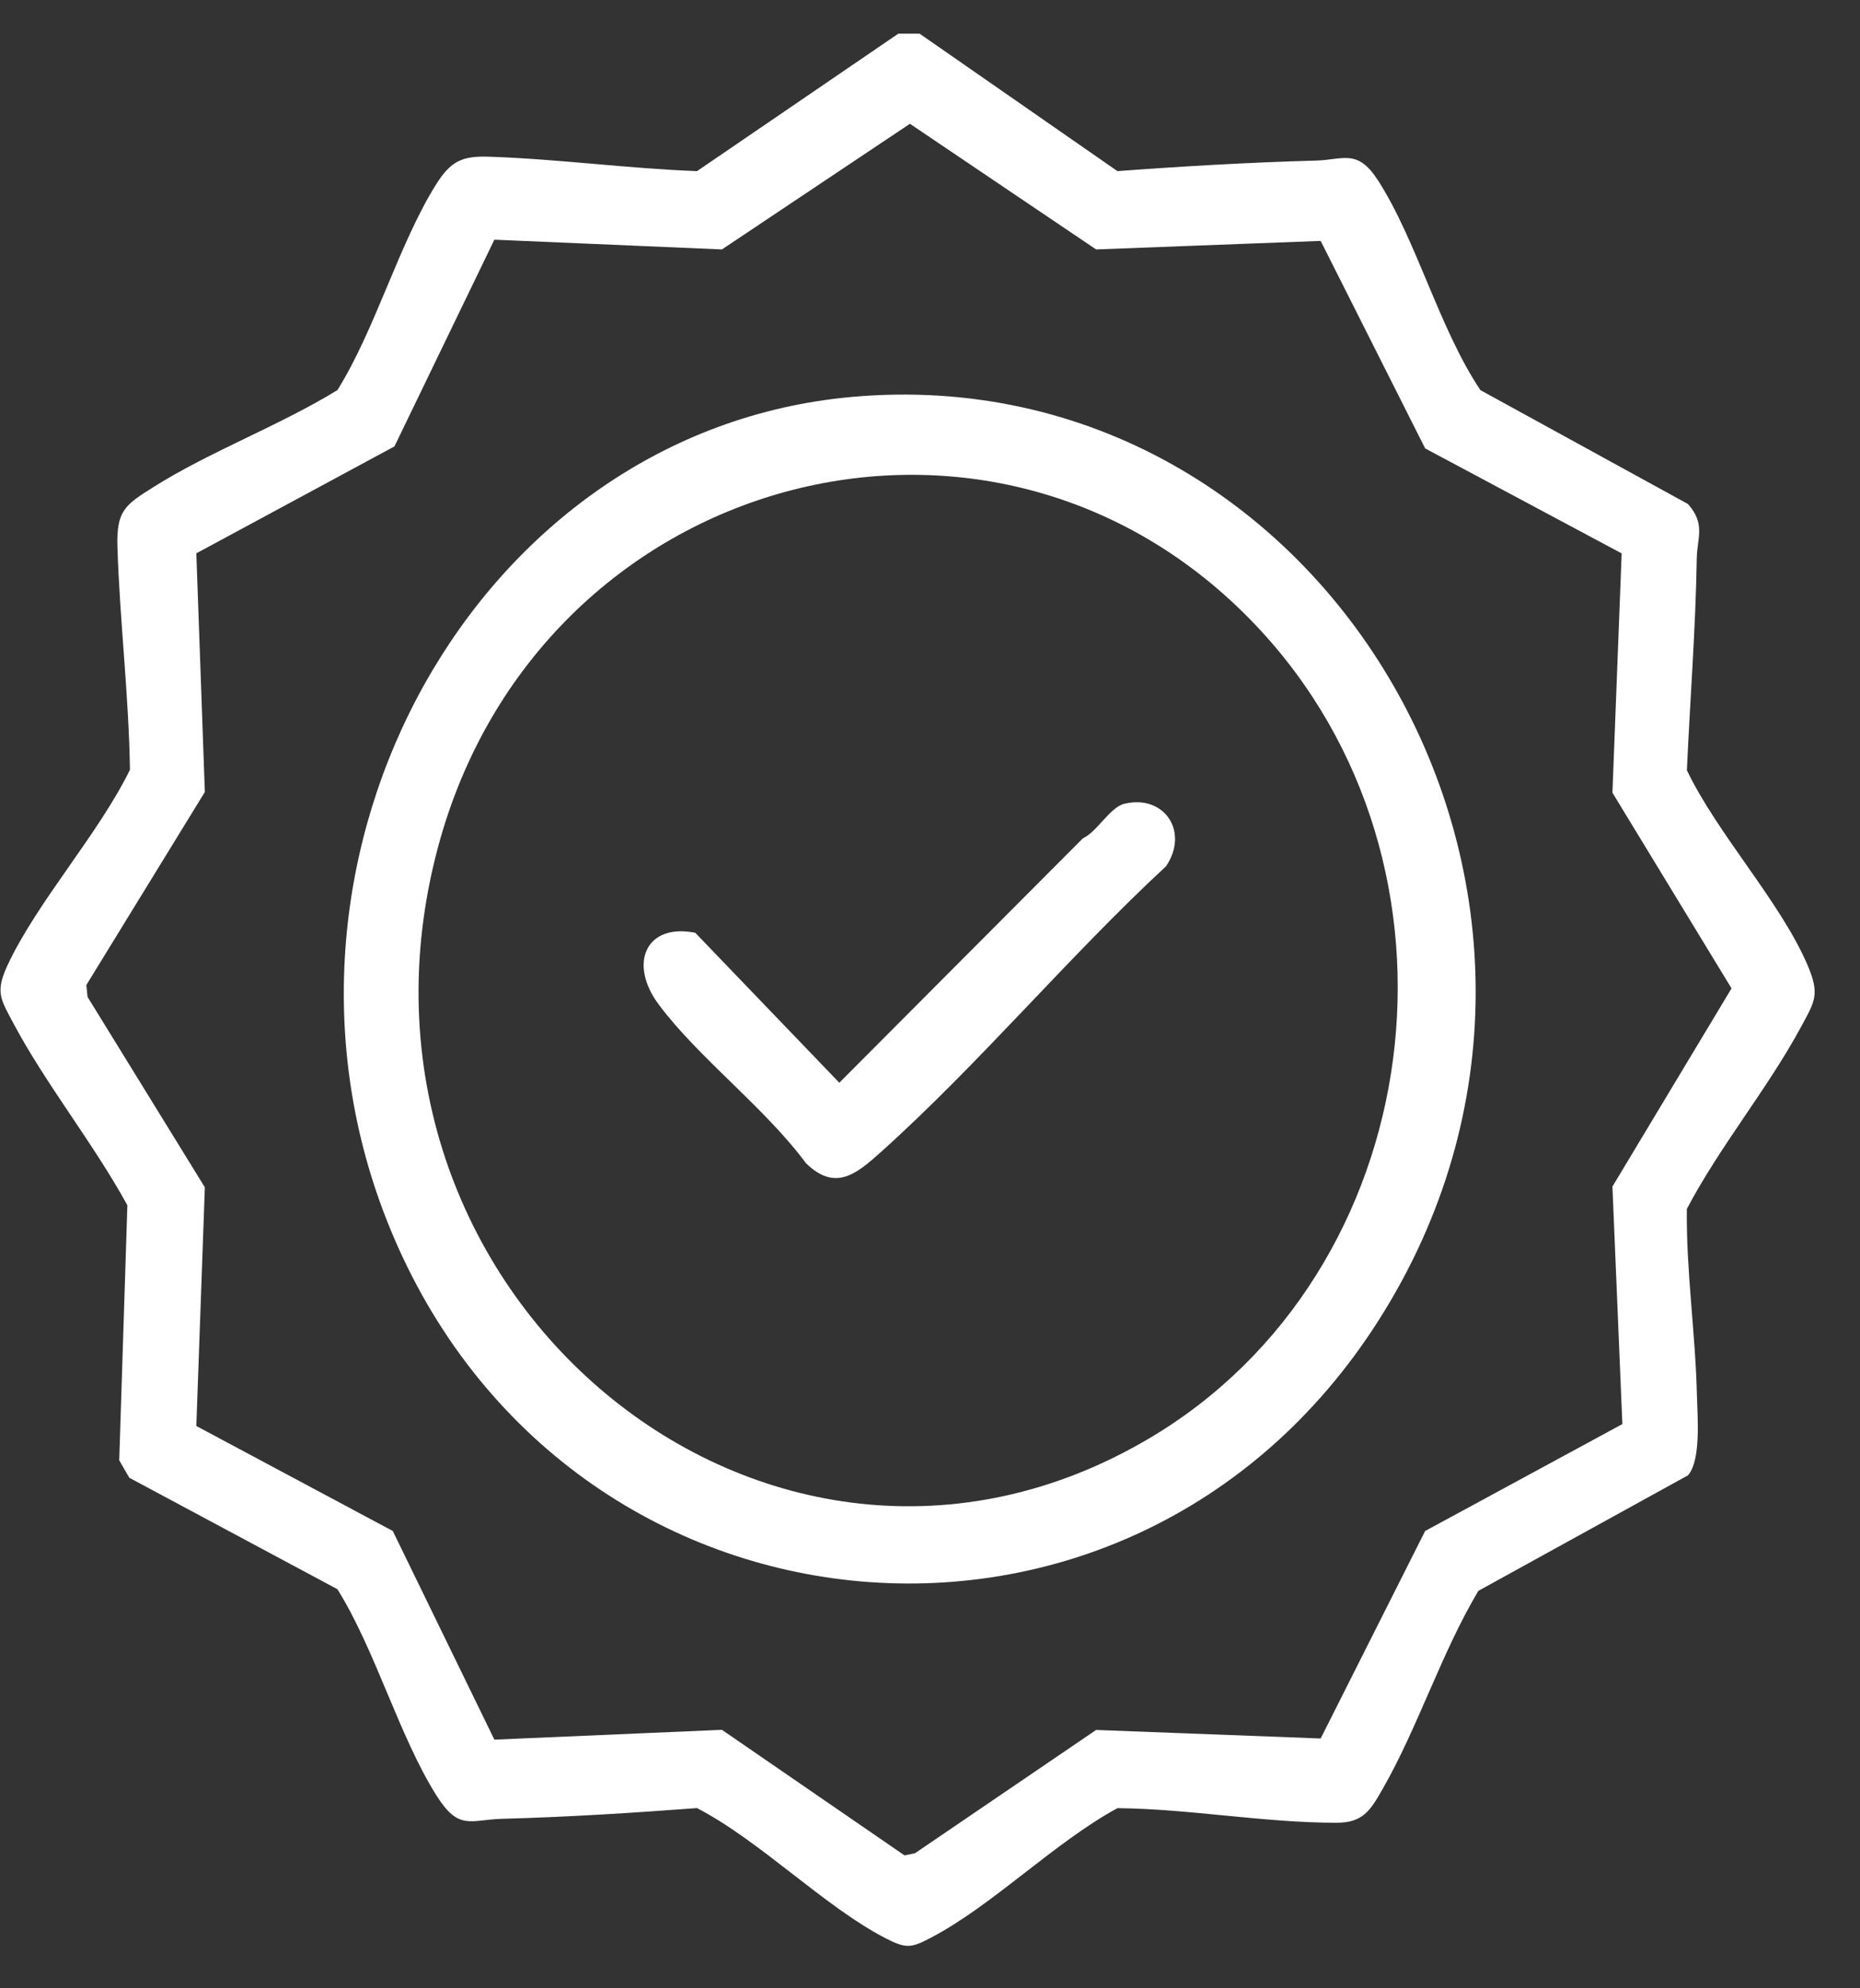
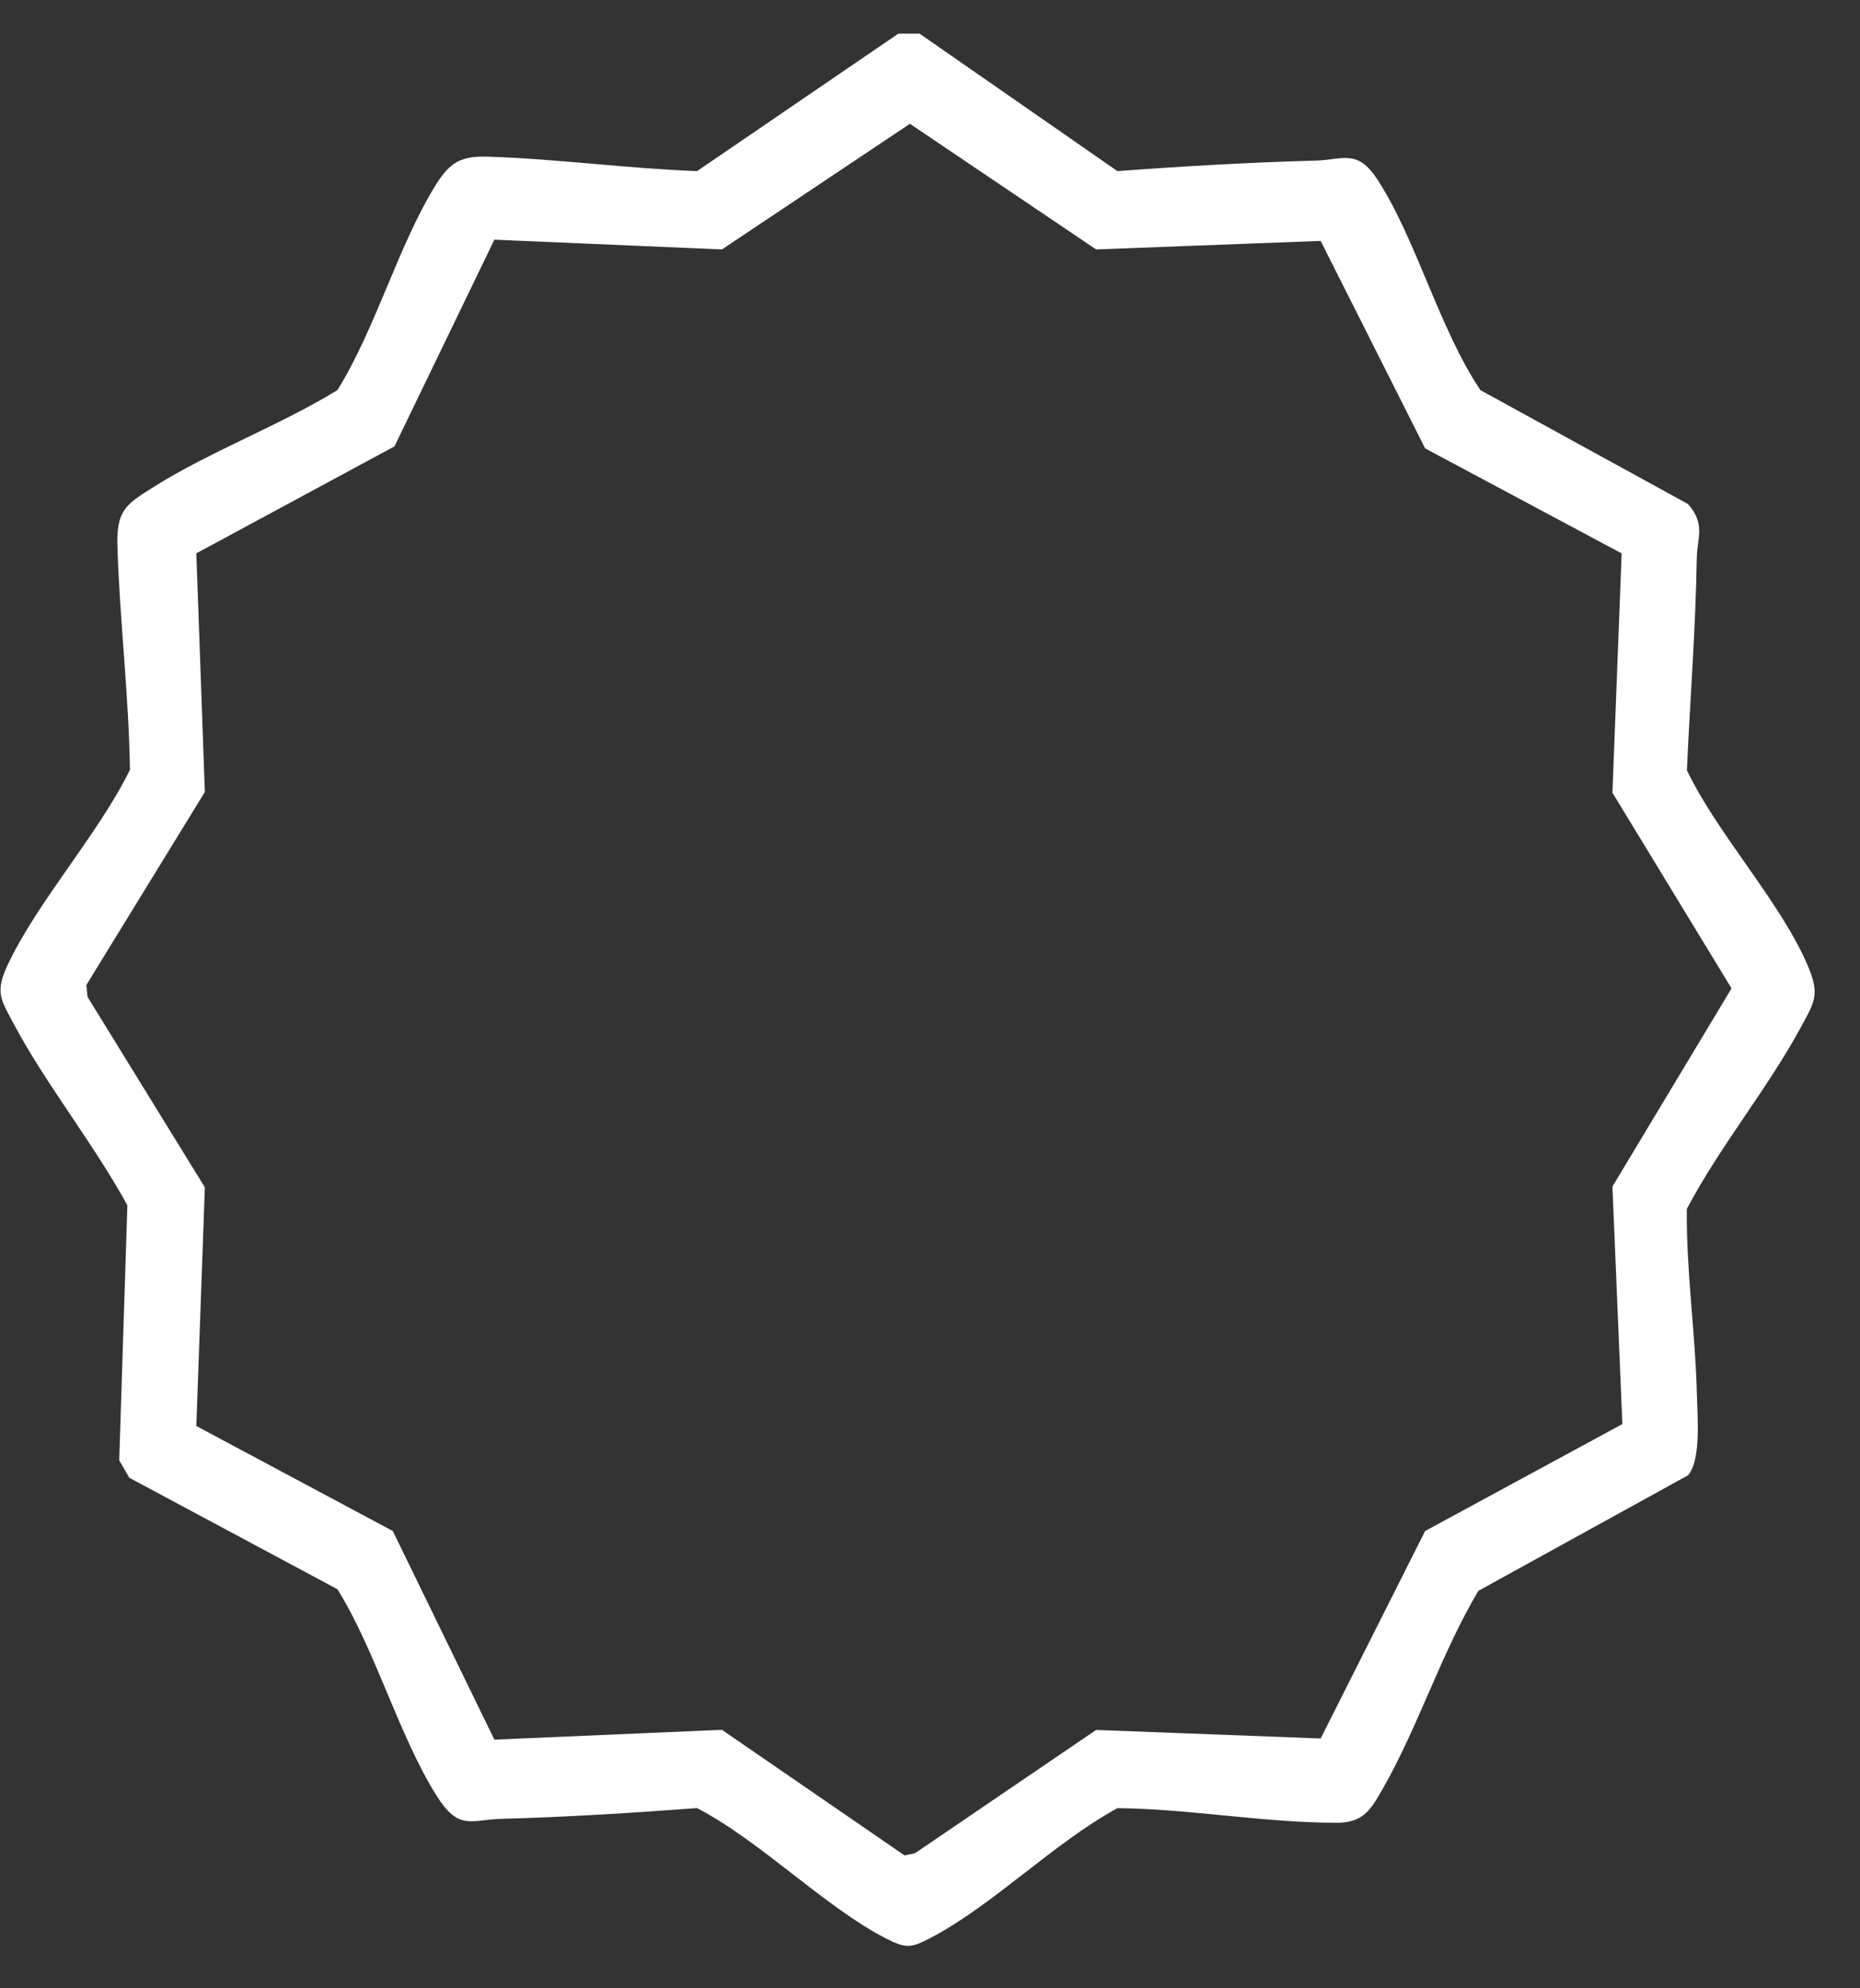
<svg xmlns="http://www.w3.org/2000/svg" width="29" height="31" viewBox="0 0 29 31" fill="none">
  <rect x="0" y="0" width="29" height="31" fill="#333333" stroke="none" />
  <g clip-path="url(#clip0_121_868)">
    <path d="M14.338 0.525L17.422 2.668C18.448 2.592 19.477 2.532 20.507 2.504C20.947 2.493 21.163 2.312 21.486 2.814C22.086 3.747 22.443 5.131 23.082 6.083L26.319 7.859C26.596 8.175 26.46 8.385 26.455 8.706C26.437 9.81 26.35 10.909 26.301 12.01C26.782 13.011 27.753 14.052 28.18 15.042C28.378 15.503 28.297 15.611 28.082 16.008C27.563 16.971 26.814 17.872 26.3 18.849C26.289 19.815 26.434 20.783 26.457 21.745C26.465 22.086 26.526 22.762 26.318 23.002L23.05 24.803C22.476 25.764 22.109 26.929 21.558 27.891C21.367 28.226 21.251 28.419 20.838 28.419C19.709 28.419 18.554 28.203 17.423 28.191C16.446 28.721 15.478 29.706 14.52 30.208C14.21 30.37 14.135 30.388 13.81 30.221C12.85 29.725 11.857 28.704 10.867 28.19C9.859 28.266 8.847 28.33 7.837 28.357C7.328 28.37 7.156 28.552 6.802 27.989C6.218 27.058 5.856 25.733 5.261 24.778L2.016 23.04L1.859 22.768L1.986 18.792C1.462 17.833 0.713 16.904 0.206 15.949C0.01 15.58 -0.077 15.468 0.117 15.05C0.579 14.06 1.53 13.013 2.026 12.002C2.009 10.846 1.868 9.687 1.831 8.533C1.813 7.962 1.95 7.873 2.386 7.598C3.277 7.036 4.355 6.638 5.261 6.082C5.856 5.128 6.218 3.801 6.802 2.871C7.028 2.512 7.207 2.43 7.617 2.443C8.697 2.478 9.786 2.628 10.868 2.668L14.006 0.525H14.338ZM25.284 8.628L22.22 6.991L20.591 3.756L17.09 3.889L14.187 1.93L11.256 3.889L7.708 3.737L6.15 6.96L3.061 8.627L3.194 12.348L1.346 15.358L1.365 15.543L3.194 18.512L3.061 22.233L6.124 23.87L7.708 27.123L11.256 26.97L14.103 28.928L14.266 28.894L17.09 26.972L20.591 27.105L22.22 23.87L25.295 22.203L25.14 18.5L26.997 15.41L25.14 12.359L25.284 8.627V8.628Z" fill="white" />
-     <path d="M13.276 6.189C20.683 5.521 25.663 14.052 21.488 20.596C17.583 26.718 8.663 25.803 6.013 18.981C3.808 13.307 7.43 6.717 13.276 6.189ZM19.575 9.744C15.48 5.434 8.398 7.358 6.83 13.205C4.976 20.113 11.956 25.949 17.916 22.427C22.284 19.846 23.135 13.491 19.575 9.744Z" fill="white" />
-     <path d="M17.532 12.532C18.146 12.382 18.547 12.96 18.181 13.505C16.667 14.908 15.257 16.596 13.732 17.964C13.349 18.307 13.023 18.579 12.568 18.138C11.926 17.27 10.899 16.502 10.272 15.664C9.793 15.023 10.07 14.389 10.84 14.543L13.086 16.881L16.883 13.071C17.11 12.966 17.303 12.587 17.532 12.531L17.532 12.532Z" fill="white" />
  </g>
  <defs>
    <clipPath id="clip0_121_868">
      <rect width="28.284" height="29.813" fill="white" transform="translate(0.009 0.525)" />
    </clipPath>
  </defs>
</svg>